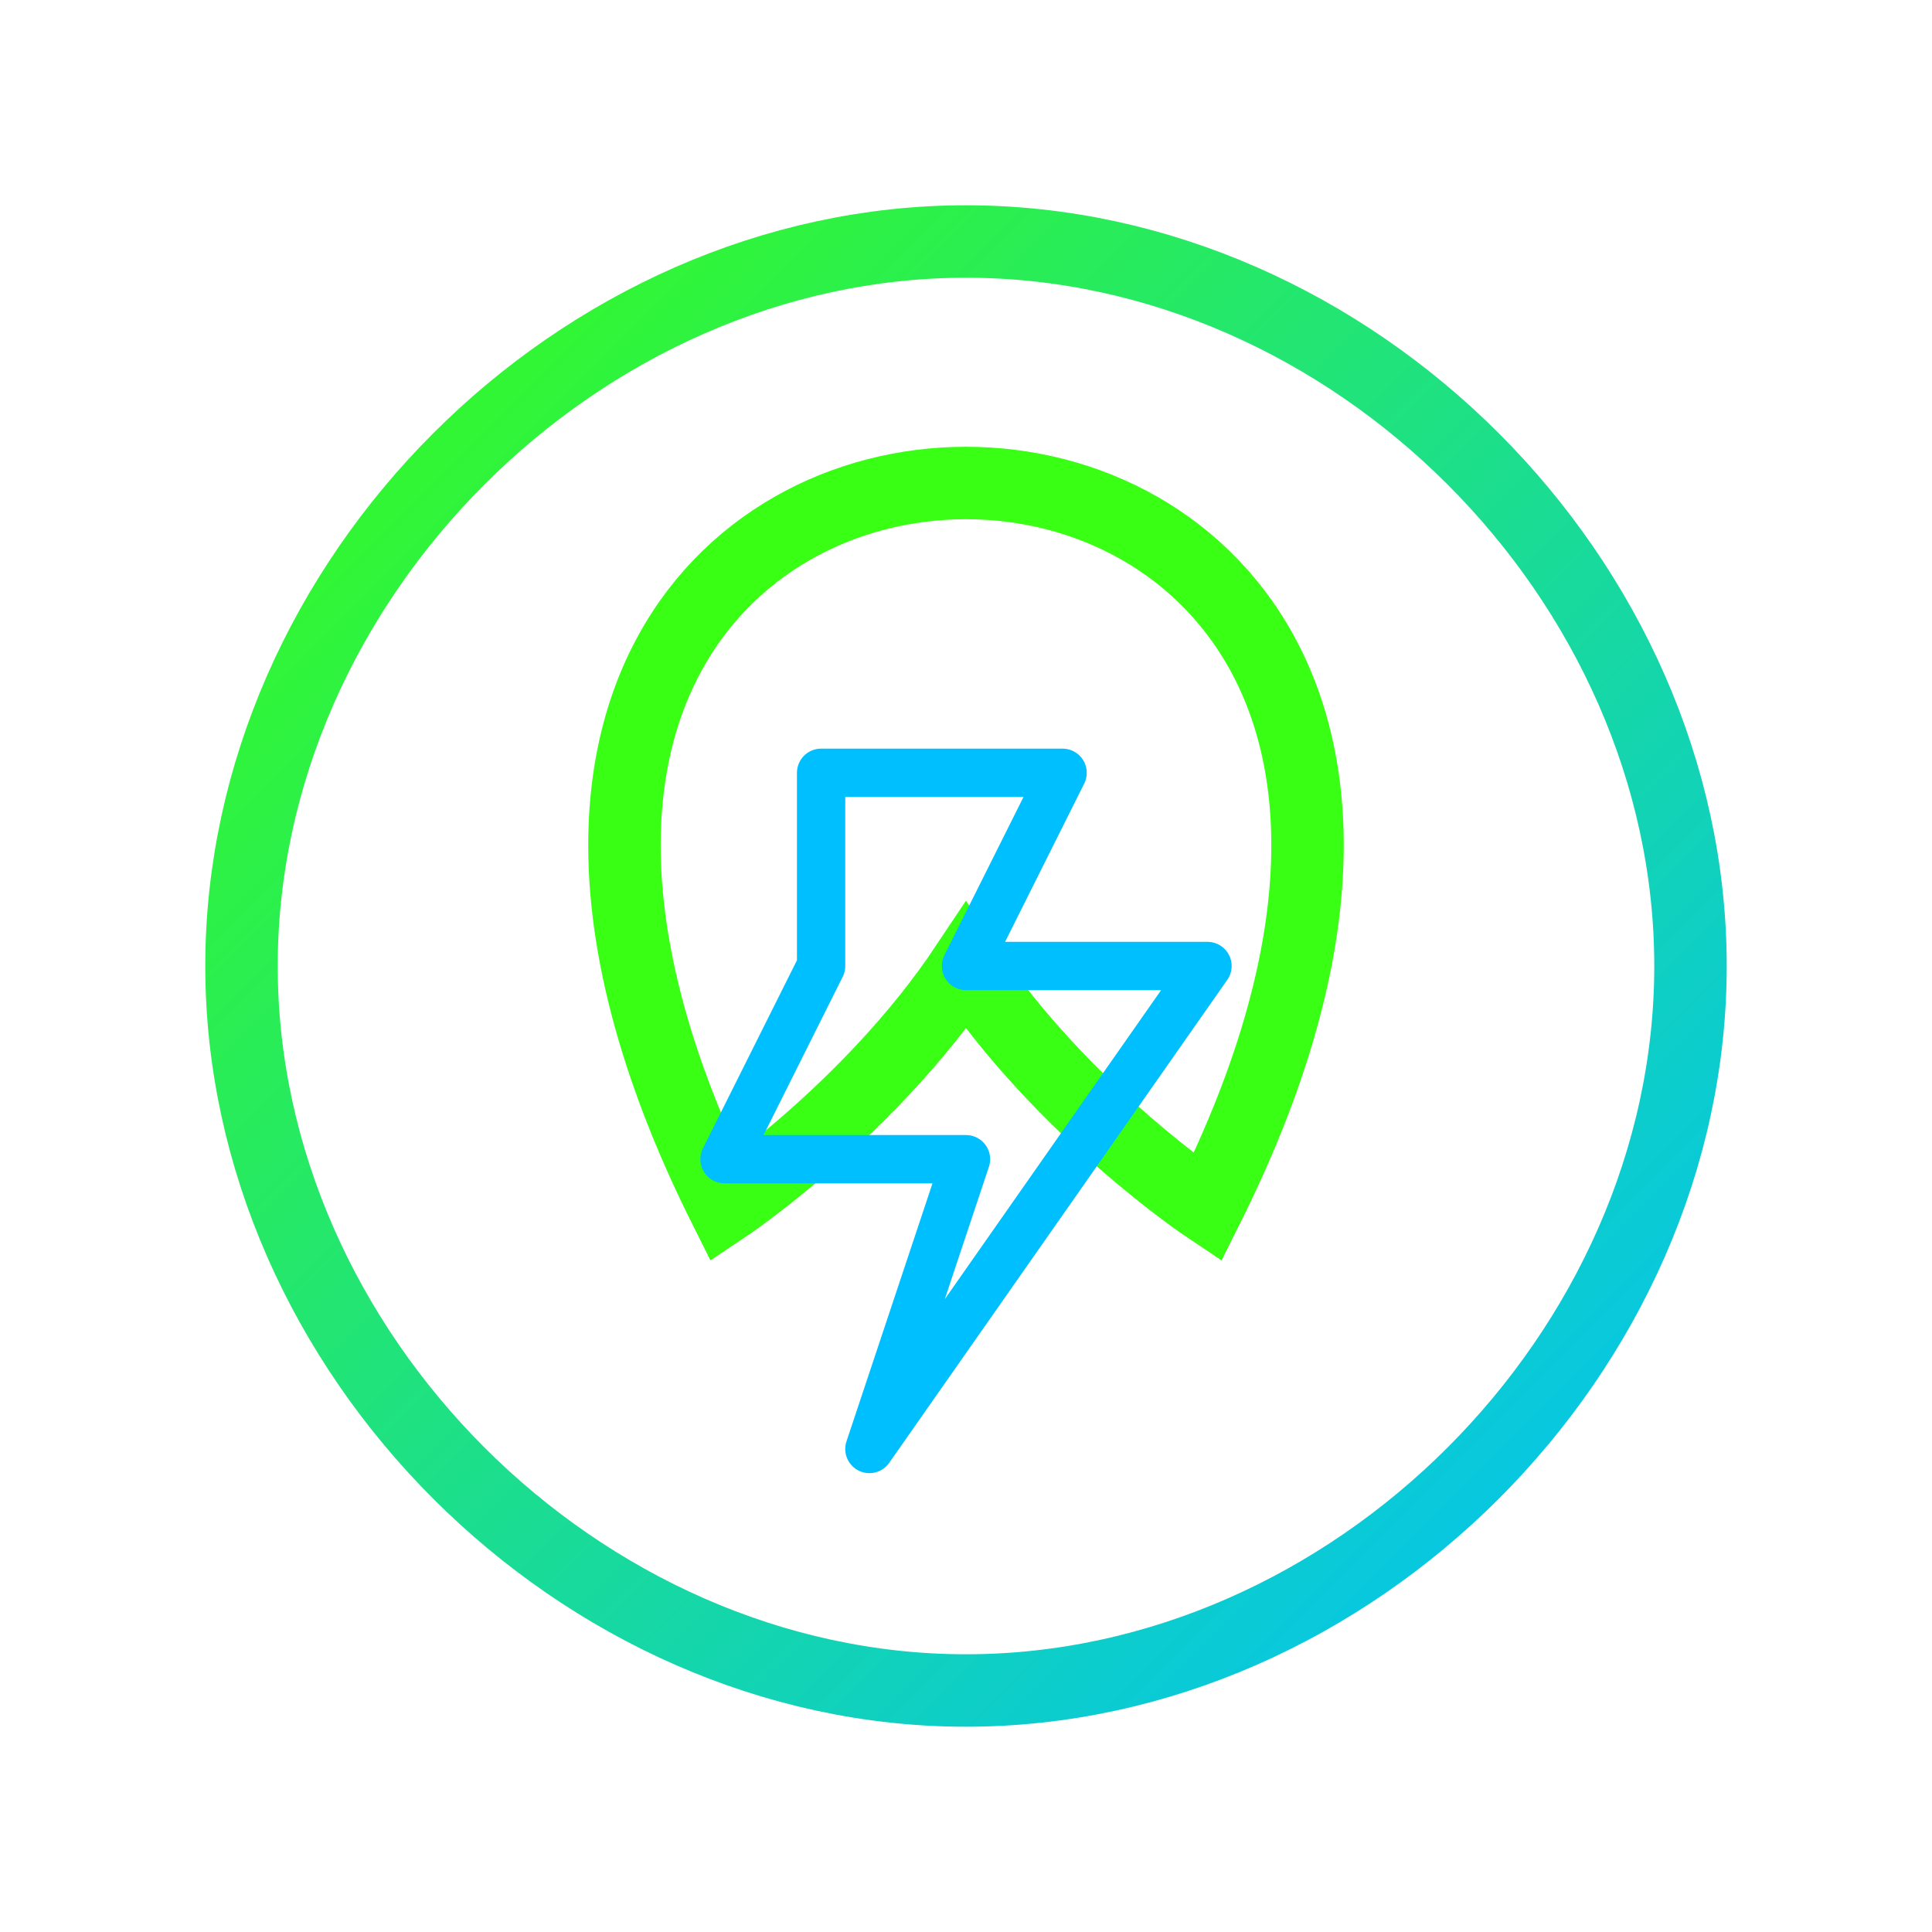
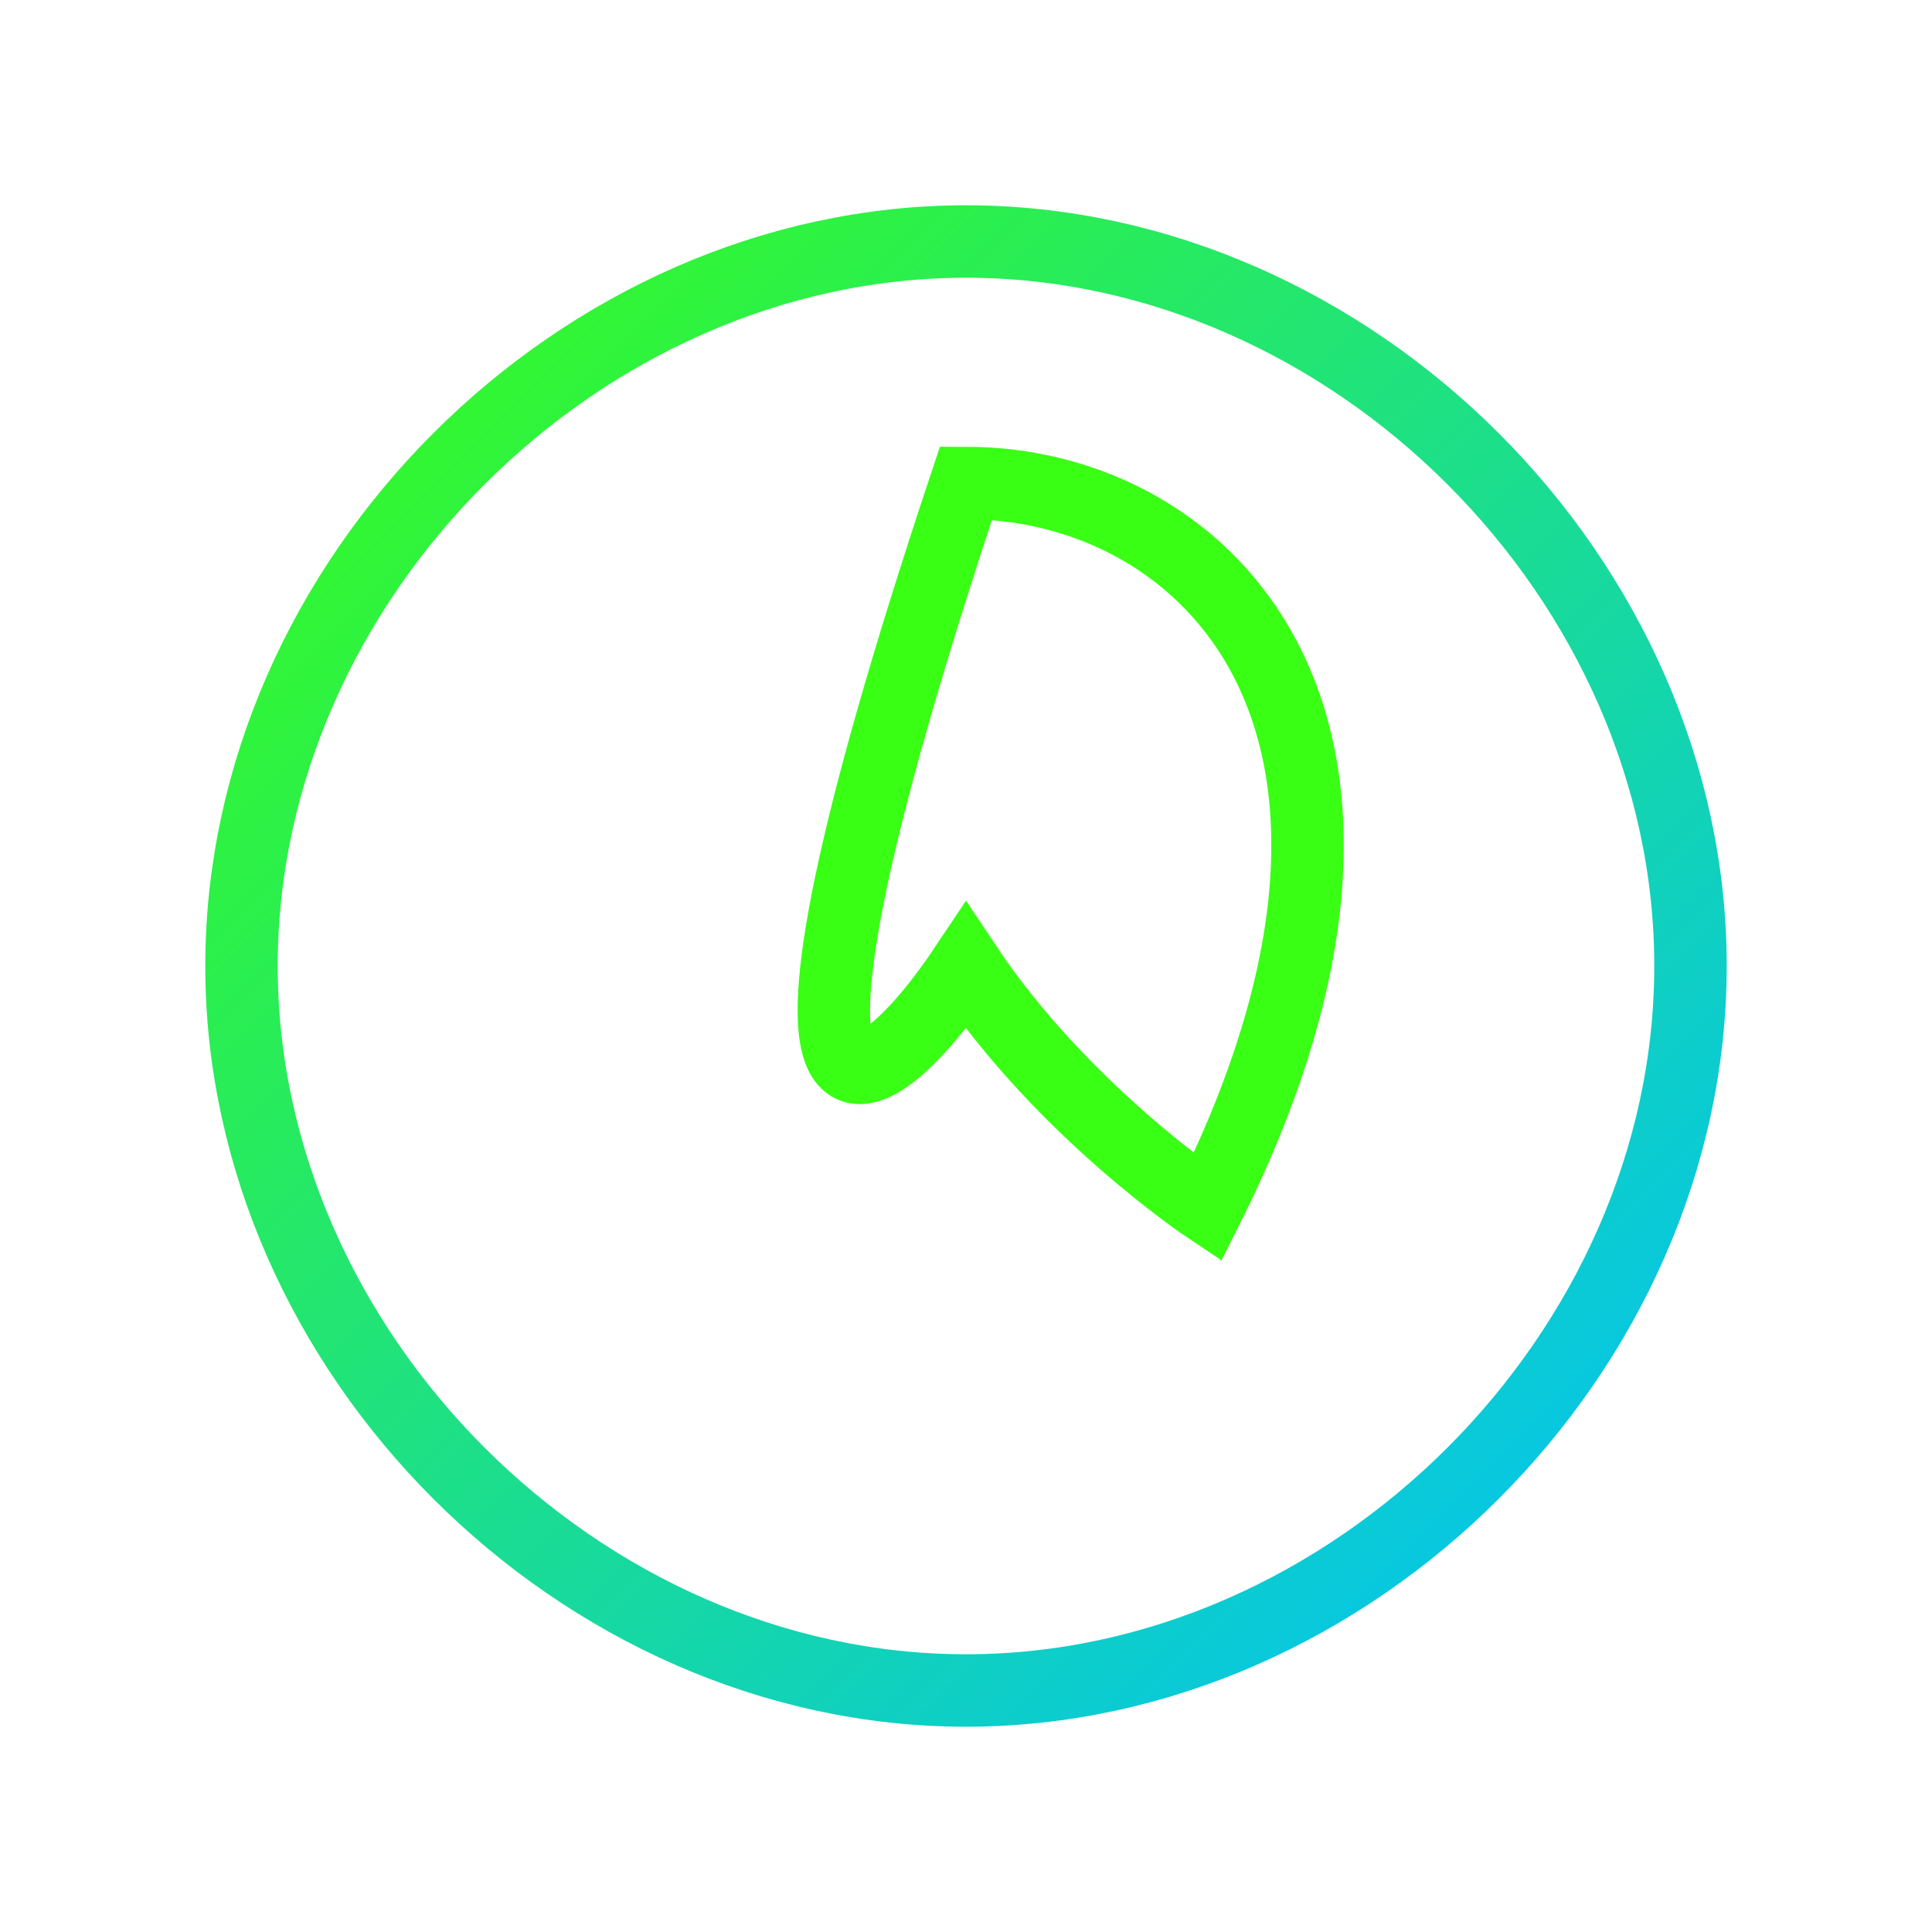
<svg xmlns="http://www.w3.org/2000/svg" width="40" height="40" viewBox="0 0 40 40" fill="none">
  <defs>
    <linearGradient id="ecoGradient" x1="0%" y1="0%" x2="100%" y2="100%">
      <stop offset="0%" stop-color="#39FF14" />
      <stop offset="100%" stop-color="#00BFFF" />
    </linearGradient>
    <filter id="glow" x="-20%" y="-20%" width="140%" height="140%">
      <feGaussianBlur stdDeviation="1.5" result="blur" />
      <feComposite in="SourceGraphic" in2="blur" operator="over" />
    </filter>
  </defs>
  <path d="M20 5C12 5 5 12 5 20C5 28 12 35 20 35C28 35 35 28 35 20C35 12 28 5 20 5Z" fill="none" stroke="url(#ecoGradient)" stroke-width="1.5" filter="url(#glow)" />
-   <path d="M20 10C15 10 10 15 15 25C15 25 18 23 20 20C22 23 25 25 25 25C30 15 25 10 20 10Z" fill="none" stroke="#39FF14" stroke-width="1.5" filter="url(#glow)" />
-   <path d="M17 20L15 24H20L18 30L25 20H20L22 16H17Z" fill="none" stroke="#00BFFF" stroke-width="1" stroke-linejoin="round" filter="url(#glow)" />
+   <path d="M20 10C15 25 18 23 20 20C22 23 25 25 25 25C30 15 25 10 20 10Z" fill="none" stroke="#39FF14" stroke-width="1.5" filter="url(#glow)" />
</svg>